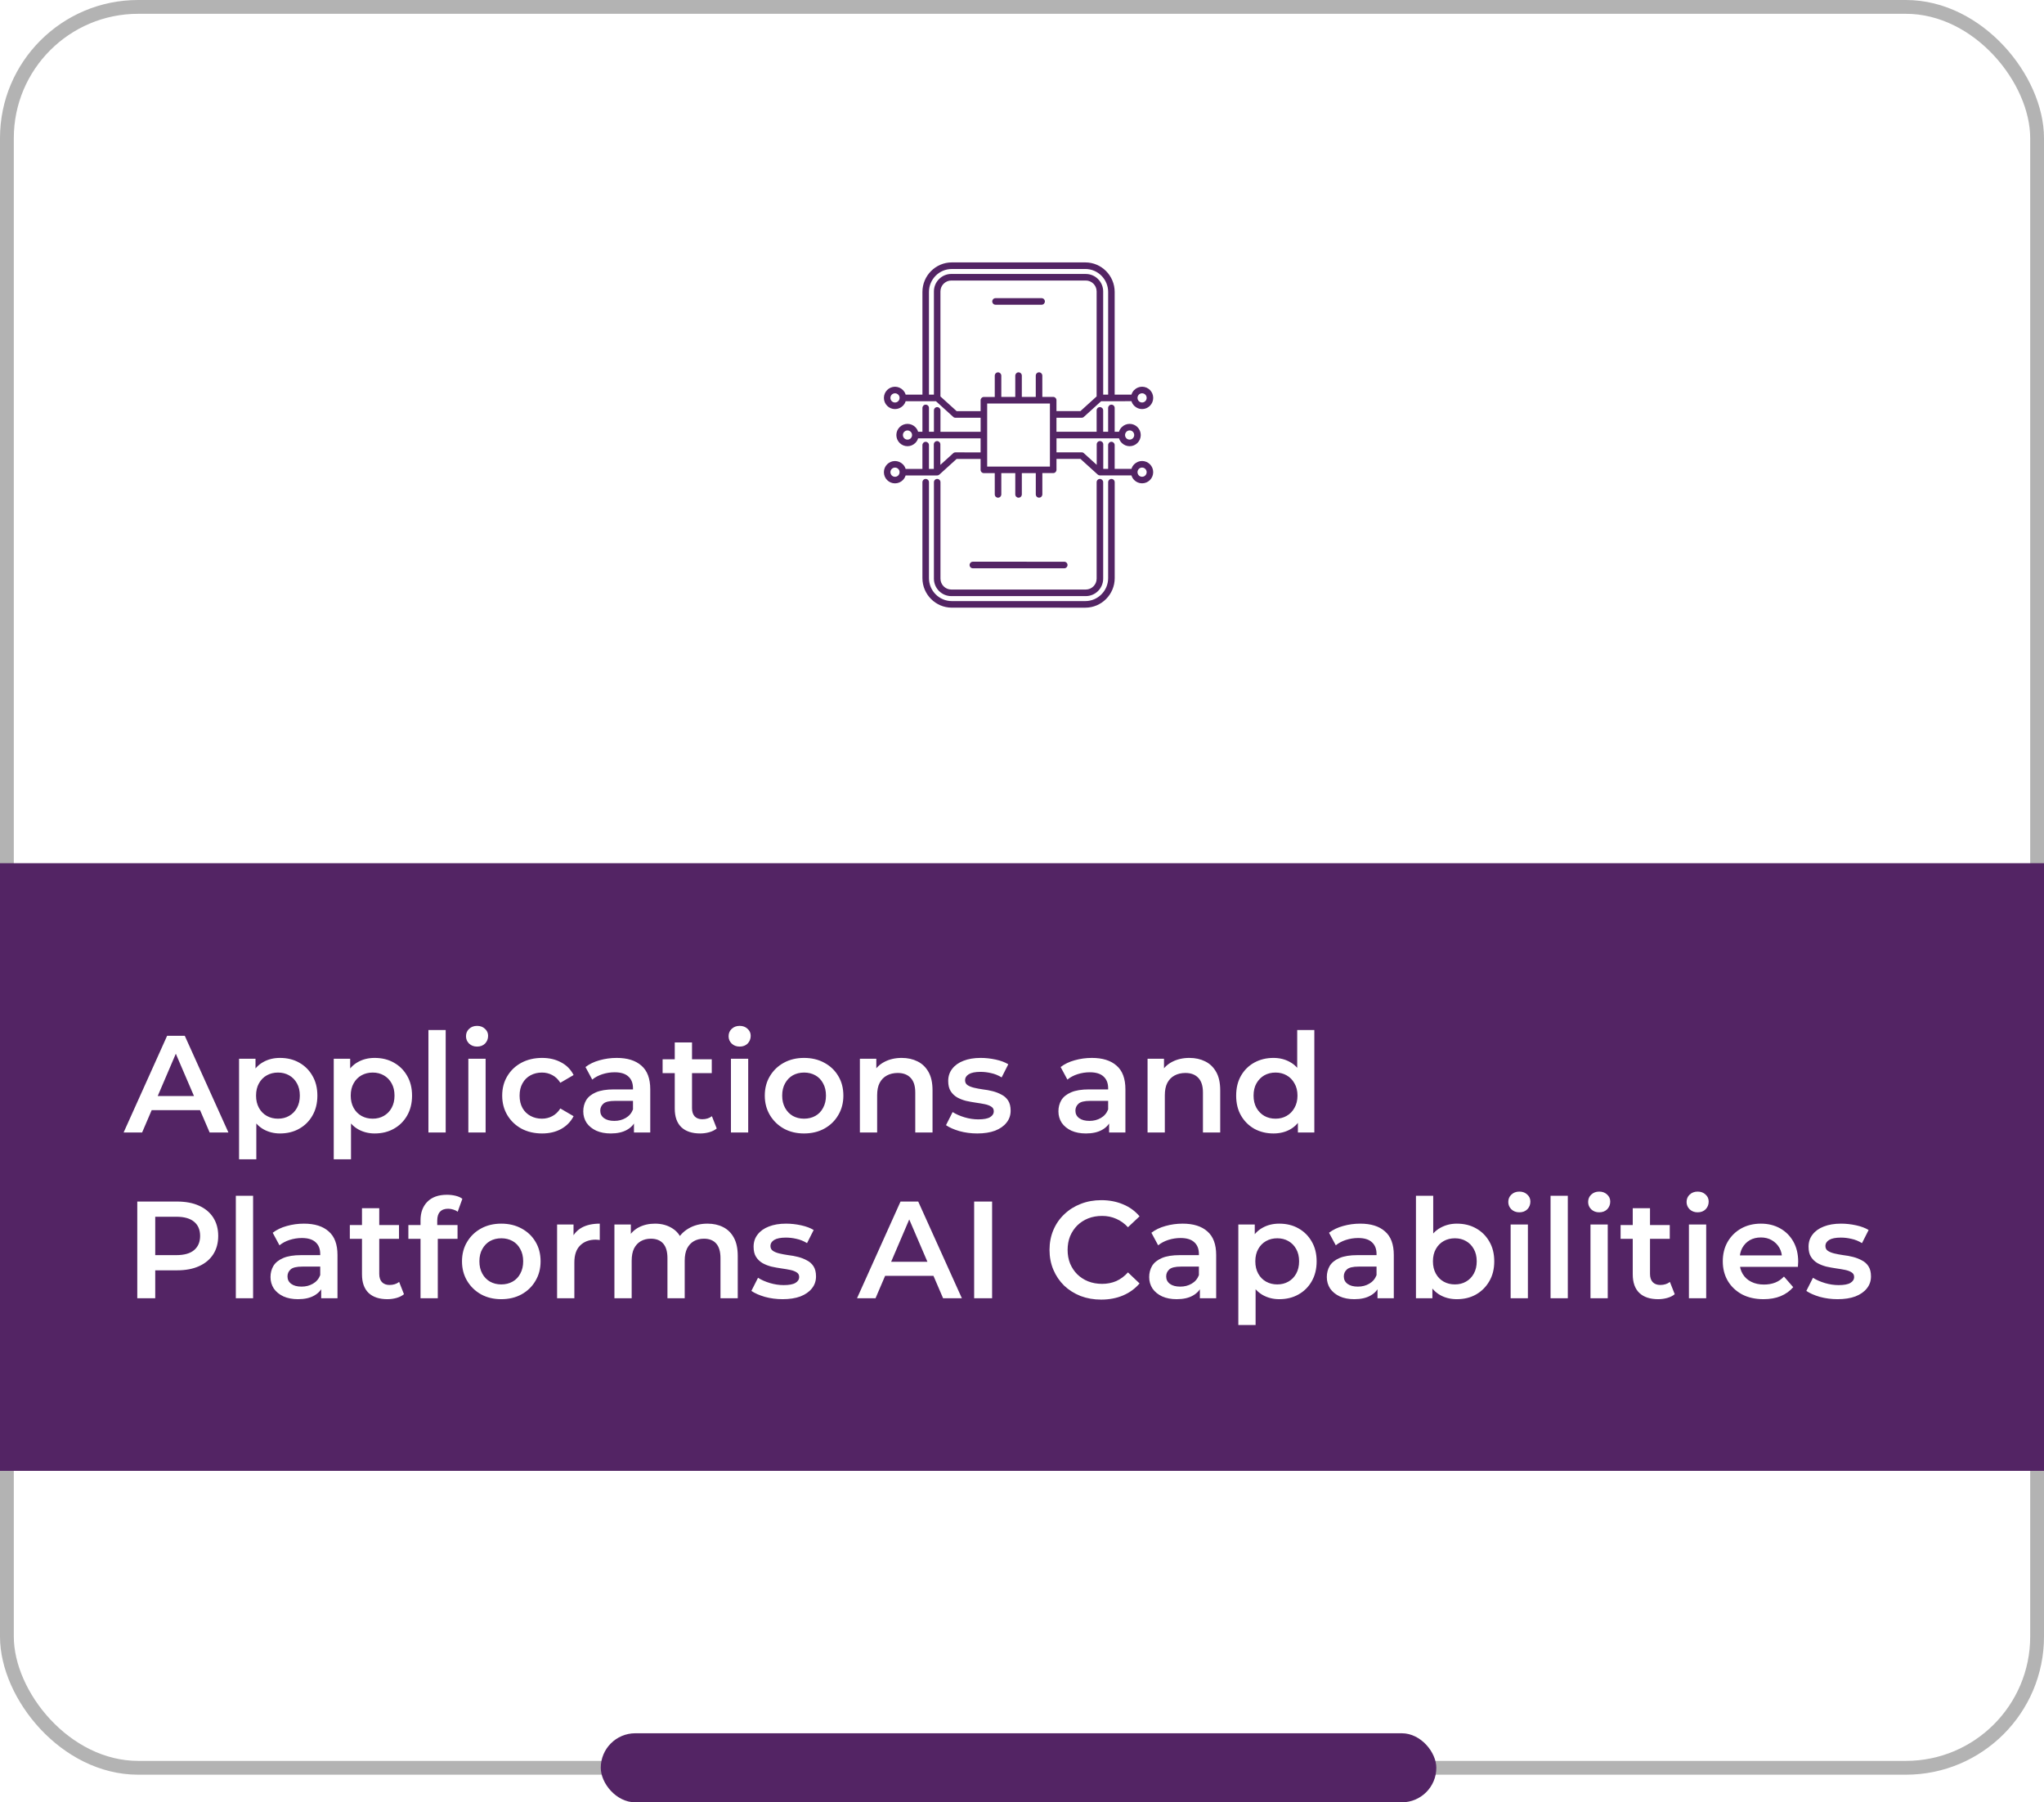
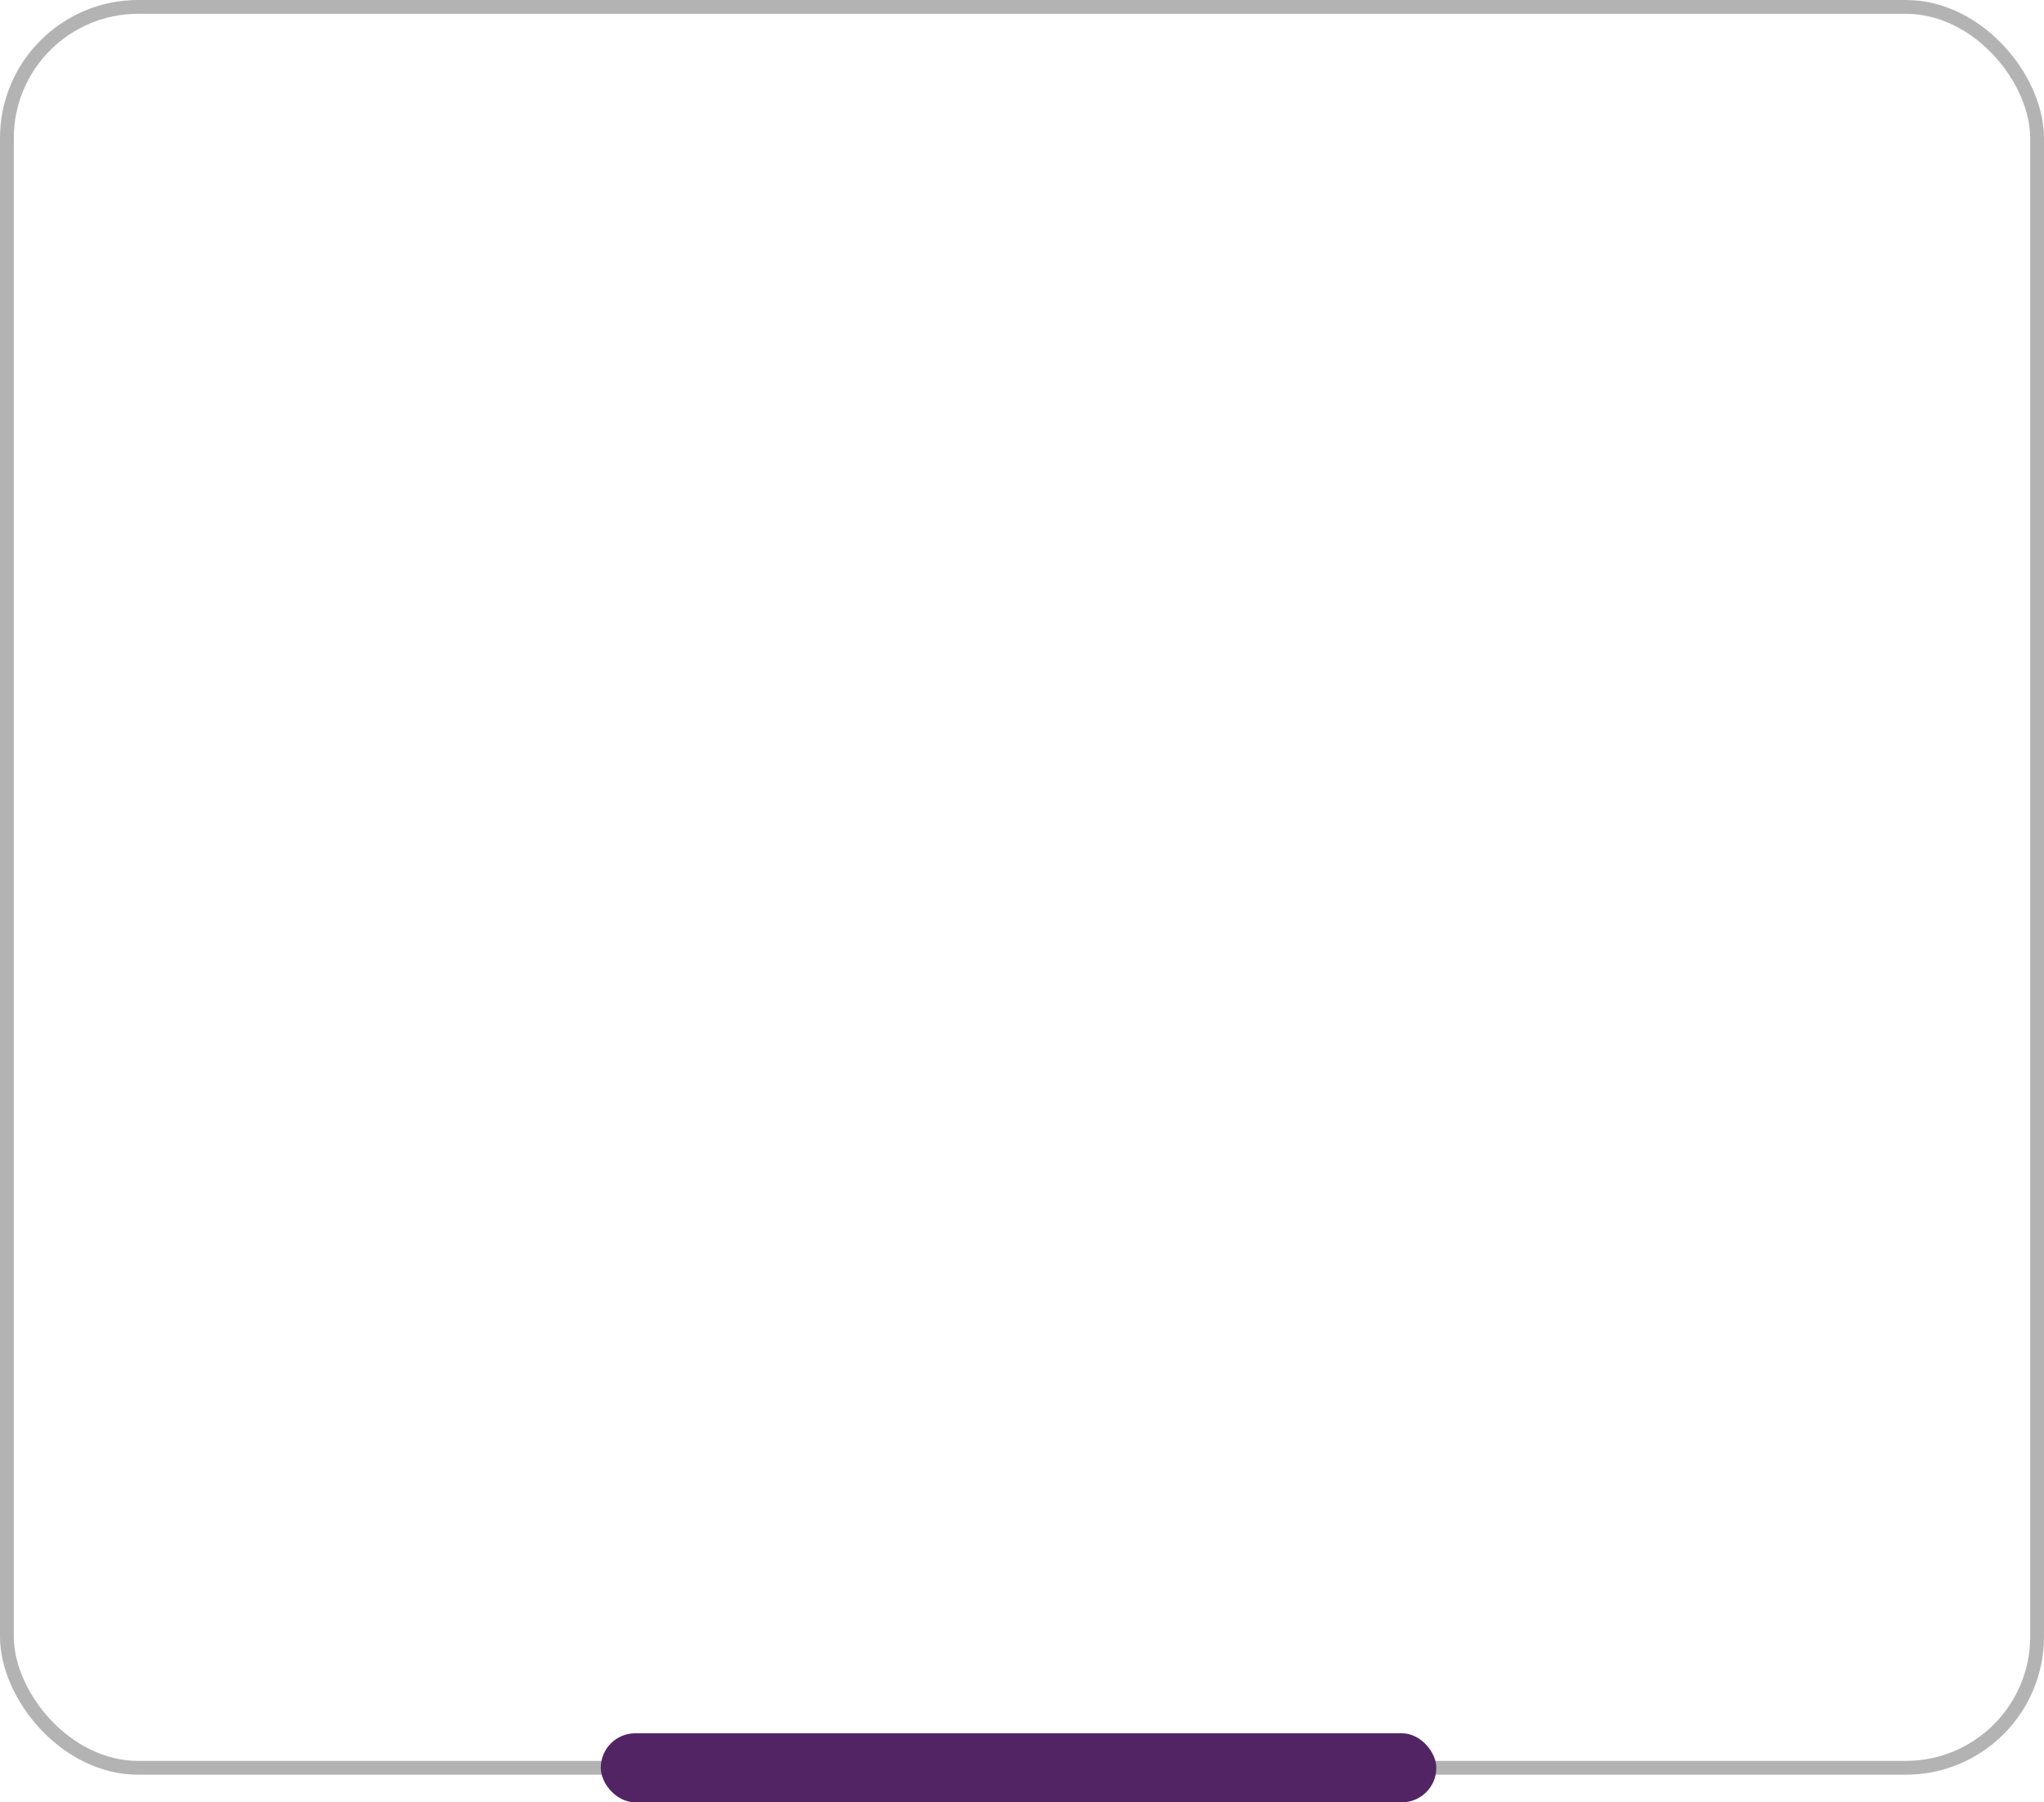
<svg xmlns="http://www.w3.org/2000/svg" width="296" height="261" viewBox="0 0 296 261" fill="none">
  <rect x="1" y="1" width="294" height="255" rx="19" stroke="#B3B3B3" stroke-width="2" />
-   <rect y="125" width="296" height="88" fill="#532464" />
-   <path d="M17.9 164L24.2 150H26.76L33.08 164H30.36L24.94 151.38H25.98L20.58 164H17.9ZM20.8 160.76L21.5 158.72H29.06L29.76 160.76H20.8ZM40.541 164.14C39.674 164.14 38.88 163.94 38.16 163.54C37.454 163.14 36.887 162.54 36.461 161.74C36.047 160.927 35.84 159.9 35.84 158.66C35.84 157.407 36.041 156.38 36.441 155.58C36.854 154.78 37.414 154.187 38.12 153.8C38.827 153.4 39.634 153.2 40.541 153.2C41.594 153.2 42.52 153.427 43.321 153.88C44.134 154.333 44.774 154.967 45.24 155.78C45.721 156.593 45.961 157.553 45.961 158.66C45.961 159.767 45.721 160.733 45.24 161.56C44.774 162.373 44.134 163.007 43.321 163.46C42.52 163.913 41.594 164.14 40.541 164.14ZM34.62 167.88V153.32H37.001V155.84L36.92 158.68L37.12 161.52V167.88H34.62ZM40.261 162C40.861 162 41.394 161.867 41.861 161.6C42.34 161.333 42.721 160.947 43.001 160.44C43.281 159.933 43.42 159.34 43.42 158.66C43.42 157.967 43.281 157.373 43.001 156.88C42.721 156.373 42.34 155.987 41.861 155.72C41.394 155.453 40.861 155.32 40.261 155.32C39.66 155.32 39.12 155.453 38.641 155.72C38.16 155.987 37.781 156.373 37.501 156.88C37.221 157.373 37.081 157.967 37.081 158.66C37.081 159.34 37.221 159.933 37.501 160.44C37.781 160.947 38.16 161.333 38.641 161.6C39.12 161.867 39.66 162 40.261 162ZM54.251 164.14C53.385 164.14 52.591 163.94 51.871 163.54C51.165 163.14 50.598 162.54 50.171 161.74C49.758 160.927 49.551 159.9 49.551 158.66C49.551 157.407 49.751 156.38 50.151 155.58C50.565 154.78 51.125 154.187 51.831 153.8C52.538 153.4 53.345 153.2 54.251 153.2C55.305 153.2 56.231 153.427 57.031 153.88C57.845 154.333 58.485 154.967 58.951 155.78C59.431 156.593 59.671 157.553 59.671 158.66C59.671 159.767 59.431 160.733 58.951 161.56C58.485 162.373 57.845 163.007 57.031 163.46C56.231 163.913 55.305 164.14 54.251 164.14ZM48.331 167.88V153.32H50.711V155.84L50.631 158.68L50.831 161.52V167.88H48.331ZM53.971 162C54.571 162 55.105 161.867 55.571 161.6C56.051 161.333 56.431 160.947 56.711 160.44C56.991 159.933 57.131 159.34 57.131 158.66C57.131 157.967 56.991 157.373 56.711 156.88C56.431 156.373 56.051 155.987 55.571 155.72C55.105 155.453 54.571 155.32 53.971 155.32C53.371 155.32 52.831 155.453 52.351 155.72C51.871 155.987 51.491 156.373 51.211 156.88C50.931 157.373 50.791 157.967 50.791 158.66C50.791 159.34 50.931 159.933 51.211 160.44C51.491 160.947 51.871 161.333 52.351 161.6C52.831 161.867 53.371 162 53.971 162ZM62.042 164V149.16H64.542V164H62.042ZM67.824 164V153.32H70.324V164H67.824ZM69.084 151.56C68.617 151.56 68.23 151.413 67.924 151.12C67.63 150.827 67.484 150.473 67.484 150.06C67.484 149.633 67.63 149.28 67.924 149C68.23 148.707 68.617 148.56 69.084 148.56C69.55 148.56 69.93 148.7 70.224 148.98C70.53 149.247 70.684 149.587 70.684 150C70.684 150.44 70.537 150.813 70.244 151.12C69.95 151.413 69.564 151.56 69.084 151.56ZM78.505 164.14C77.385 164.14 76.385 163.907 75.505 163.44C74.638 162.96 73.958 162.307 73.465 161.48C72.972 160.653 72.725 159.713 72.725 158.66C72.725 157.593 72.972 156.653 73.465 155.84C73.958 155.013 74.638 154.367 75.505 153.9C76.385 153.433 77.385 153.2 78.505 153.2C79.545 153.2 80.458 153.413 81.245 153.84C82.045 154.253 82.651 154.867 83.065 155.68L81.145 156.8C80.825 156.293 80.431 155.92 79.965 155.68C79.511 155.44 79.018 155.32 78.485 155.32C77.871 155.32 77.318 155.453 76.825 155.72C76.332 155.987 75.945 156.373 75.665 156.88C75.385 157.373 75.245 157.967 75.245 158.66C75.245 159.353 75.385 159.953 75.665 160.46C75.945 160.953 76.332 161.333 76.825 161.6C77.318 161.867 77.871 162 78.485 162C79.018 162 79.511 161.88 79.965 161.64C80.431 161.4 80.825 161.027 81.145 160.52L83.065 161.64C82.651 162.44 82.045 163.06 81.245 163.5C80.458 163.927 79.545 164.14 78.505 164.14ZM91.806 164V161.84L91.666 161.38V157.6C91.666 156.867 91.446 156.3 91.006 155.9C90.566 155.487 89.899 155.28 89.006 155.28C88.406 155.28 87.813 155.373 87.226 155.56C86.653 155.747 86.166 156.007 85.766 156.34L84.786 154.52C85.359 154.08 86.039 153.753 86.826 153.54C87.626 153.313 88.453 153.2 89.306 153.2C90.853 153.2 92.046 153.573 92.886 154.32C93.739 155.053 94.166 156.193 94.166 157.74V164H91.806ZM88.446 164.14C87.646 164.14 86.946 164.007 86.346 163.74C85.746 163.46 85.279 163.08 84.946 162.6C84.626 162.107 84.466 161.553 84.466 160.94C84.466 160.34 84.606 159.8 84.886 159.32C85.179 158.84 85.653 158.46 86.306 158.18C86.959 157.9 87.826 157.76 88.906 157.76H92.006V159.42H89.086C88.233 159.42 87.659 159.56 87.366 159.84C87.073 160.107 86.926 160.44 86.926 160.84C86.926 161.293 87.106 161.653 87.466 161.92C87.826 162.187 88.326 162.32 88.966 162.32C89.579 162.32 90.126 162.18 90.606 161.9C91.099 161.62 91.453 161.207 91.666 160.66L92.086 162.16C91.846 162.787 91.413 163.273 90.786 163.62C90.173 163.967 89.393 164.14 88.446 164.14ZM101.394 164.14C100.221 164.14 99.314 163.84 98.674 163.24C98.034 162.627 97.714 161.727 97.714 160.54V150.96H100.214V160.48C100.214 160.987 100.341 161.38 100.594 161.66C100.861 161.94 101.228 162.08 101.694 162.08C102.254 162.08 102.721 161.933 103.094 161.64L103.794 163.42C103.501 163.66 103.141 163.84 102.714 163.96C102.288 164.08 101.848 164.14 101.394 164.14ZM95.954 155.4V153.4H103.074V155.4H95.954ZM105.851 164V153.32H108.351V164H105.851ZM107.111 151.56C106.644 151.56 106.258 151.413 105.951 151.12C105.658 150.827 105.511 150.473 105.511 150.06C105.511 149.633 105.658 149.28 105.951 149C106.258 148.707 106.644 148.56 107.111 148.56C107.578 148.56 107.958 148.7 108.251 148.98C108.558 149.247 108.711 149.587 108.711 150C108.711 150.44 108.564 150.813 108.271 151.12C107.978 151.413 107.591 151.56 107.111 151.56ZM116.432 164.14C115.339 164.14 114.366 163.907 113.512 163.44C112.659 162.96 111.986 162.307 111.492 161.48C110.999 160.653 110.752 159.713 110.752 158.66C110.752 157.593 110.999 156.653 111.492 155.84C111.986 155.013 112.659 154.367 113.512 153.9C114.366 153.433 115.339 153.2 116.432 153.2C117.539 153.2 118.519 153.433 119.372 153.9C120.239 154.367 120.912 155.007 121.392 155.82C121.886 156.633 122.132 157.58 122.132 158.66C122.132 159.713 121.886 160.653 121.392 161.48C120.912 162.307 120.239 162.96 119.372 163.44C118.519 163.907 117.539 164.14 116.432 164.14ZM116.432 162C117.046 162 117.592 161.867 118.072 161.6C118.552 161.333 118.926 160.947 119.192 160.44C119.472 159.933 119.612 159.34 119.612 158.66C119.612 157.967 119.472 157.373 119.192 156.88C118.926 156.373 118.552 155.987 118.072 155.72C117.592 155.453 117.052 155.32 116.452 155.32C115.839 155.32 115.292 155.453 114.812 155.72C114.346 155.987 113.972 156.373 113.692 156.88C113.412 157.373 113.272 157.967 113.272 158.66C113.272 159.34 113.412 159.933 113.692 160.44C113.972 160.947 114.346 161.333 114.812 161.6C115.292 161.867 115.832 162 116.432 162ZM130.583 153.2C131.436 153.2 132.196 153.367 132.863 153.7C133.543 154.033 134.076 154.547 134.463 155.24C134.849 155.92 135.043 156.8 135.043 157.88V164H132.543V158.2C132.543 157.253 132.316 156.547 131.863 156.08C131.423 155.613 130.803 155.38 130.003 155.38C129.416 155.38 128.896 155.5 128.443 155.74C127.989 155.98 127.636 156.34 127.383 156.82C127.143 157.287 127.023 157.88 127.023 158.6V164H124.523V153.32H126.903V156.2L126.483 155.32C126.856 154.64 127.396 154.12 128.103 153.76C128.823 153.387 129.649 153.2 130.583 153.2ZM141.514 164.14C140.621 164.14 139.761 164.027 138.934 163.8C138.121 163.56 137.474 163.273 136.994 162.94L137.954 161.04C138.434 161.347 139.008 161.6 139.674 161.8C140.341 162 141.008 162.1 141.674 162.1C142.461 162.1 143.028 161.993 143.374 161.78C143.734 161.567 143.914 161.28 143.914 160.92C143.914 160.627 143.794 160.407 143.554 160.26C143.314 160.1 143.001 159.98 142.614 159.9C142.228 159.82 141.794 159.747 141.314 159.68C140.848 159.613 140.374 159.527 139.894 159.42C139.428 159.3 139.001 159.133 138.614 158.92C138.228 158.693 137.914 158.393 137.674 158.02C137.434 157.647 137.314 157.153 137.314 156.54C137.314 155.86 137.508 155.273 137.894 154.78C138.281 154.273 138.821 153.887 139.514 153.62C140.221 153.34 141.054 153.2 142.014 153.2C142.734 153.2 143.461 153.28 144.194 153.44C144.928 153.6 145.534 153.827 146.014 154.12L145.054 156.02C144.548 155.713 144.034 155.507 143.514 155.4C143.008 155.28 142.501 155.22 141.994 155.22C141.234 155.22 140.668 155.333 140.294 155.56C139.934 155.787 139.754 156.073 139.754 156.42C139.754 156.74 139.874 156.98 140.114 157.14C140.354 157.3 140.668 157.427 141.054 157.52C141.441 157.613 141.868 157.693 142.334 157.76C142.814 157.813 143.288 157.9 143.754 158.02C144.221 158.14 144.648 158.307 145.034 158.52C145.434 158.72 145.754 159.007 145.994 159.38C146.234 159.753 146.354 160.24 146.354 160.84C146.354 161.507 146.154 162.087 145.754 162.58C145.368 163.073 144.814 163.46 144.094 163.74C143.374 164.007 142.514 164.14 141.514 164.14ZM160.615 164V161.84L160.475 161.38V157.6C160.475 156.867 160.255 156.3 159.815 155.9C159.375 155.487 158.708 155.28 157.815 155.28C157.215 155.28 156.621 155.373 156.035 155.56C155.461 155.747 154.975 156.007 154.575 156.34L153.595 154.52C154.168 154.08 154.848 153.753 155.635 153.54C156.435 153.313 157.261 153.2 158.115 153.2C159.661 153.2 160.855 153.573 161.695 154.32C162.548 155.053 162.975 156.193 162.975 157.74V164H160.615ZM157.255 164.14C156.455 164.14 155.755 164.007 155.155 163.74C154.555 163.46 154.088 163.08 153.755 162.6C153.435 162.107 153.275 161.553 153.275 160.94C153.275 160.34 153.415 159.8 153.695 159.32C153.988 158.84 154.461 158.46 155.115 158.18C155.768 157.9 156.635 157.76 157.715 157.76H160.815V159.42H157.895C157.041 159.42 156.468 159.56 156.175 159.84C155.881 160.107 155.735 160.44 155.735 160.84C155.735 161.293 155.915 161.653 156.275 161.92C156.635 162.187 157.135 162.32 157.775 162.32C158.388 162.32 158.935 162.18 159.415 161.9C159.908 161.62 160.261 161.207 160.475 160.66L160.895 162.16C160.655 162.787 160.221 163.273 159.595 163.62C158.981 163.967 158.201 164.14 157.255 164.14ZM172.243 153.2C173.096 153.2 173.856 153.367 174.523 153.7C175.203 154.033 175.736 154.547 176.123 155.24C176.51 155.92 176.703 156.8 176.703 157.88V164H174.203V158.2C174.203 157.253 173.976 156.547 173.523 156.08C173.083 155.613 172.463 155.38 171.663 155.38C171.076 155.38 170.556 155.5 170.103 155.74C169.65 155.98 169.296 156.34 169.043 156.82C168.803 157.287 168.683 157.88 168.683 158.6V164H166.183V153.32H168.563V156.2L168.143 155.32C168.516 154.64 169.056 154.12 169.763 153.76C170.483 153.387 171.31 153.2 172.243 153.2ZM184.414 164.14C183.387 164.14 182.461 163.913 181.634 163.46C180.821 162.993 180.181 162.353 179.714 161.54C179.247 160.727 179.014 159.767 179.014 158.66C179.014 157.553 179.247 156.593 179.714 155.78C180.181 154.967 180.821 154.333 181.634 153.88C182.461 153.427 183.387 153.2 184.414 153.2C185.307 153.2 186.107 153.4 186.814 153.8C187.521 154.187 188.081 154.78 188.494 155.58C188.907 156.38 189.114 157.407 189.114 158.66C189.114 159.9 188.914 160.927 188.514 161.74C188.114 162.54 187.561 163.14 186.854 163.54C186.147 163.94 185.334 164.14 184.414 164.14ZM184.714 162C185.314 162 185.847 161.867 186.314 161.6C186.794 161.333 187.174 160.947 187.454 160.44C187.747 159.933 187.894 159.34 187.894 158.66C187.894 157.967 187.747 157.373 187.454 156.88C187.174 156.373 186.794 155.987 186.314 155.72C185.847 155.453 185.314 155.32 184.714 155.32C184.114 155.32 183.574 155.453 183.094 155.72C182.627 155.987 182.247 156.373 181.954 156.88C181.674 157.373 181.534 157.967 181.534 158.66C181.534 159.34 181.674 159.933 181.954 160.44C182.247 160.947 182.627 161.333 183.094 161.6C183.574 161.867 184.114 162 184.714 162ZM187.954 164V161.48L188.054 158.64L187.854 155.8V149.16H190.334V164H187.954ZM19.88 188V174H25.64C26.88 174 27.94 174.2 28.82 174.6C29.713 175 30.4 175.573 30.88 176.32C31.36 177.067 31.6 177.953 31.6 178.98C31.6 180.007 31.36 180.893 30.88 181.64C30.4 182.387 29.713 182.96 28.82 183.36C27.94 183.76 26.88 183.96 25.64 183.96H21.32L22.48 182.74V188H19.88ZM22.48 183.02L21.32 181.76H25.52C26.667 181.76 27.527 181.52 28.1 181.04C28.687 180.547 28.98 179.86 28.98 178.98C28.98 178.087 28.687 177.4 28.1 176.92C27.527 176.44 26.667 176.2 25.52 176.2H21.32L22.48 174.92V183.02ZM34.152 188V173.16H36.652V188H34.152ZM46.513 188V185.84L46.373 185.38V181.6C46.373 180.867 46.153 180.3 45.713 179.9C45.273 179.487 44.606 179.28 43.713 179.28C43.113 179.28 42.52 179.373 41.933 179.56C41.36 179.747 40.873 180.007 40.473 180.34L39.493 178.52C40.066 178.08 40.746 177.753 41.533 177.54C42.333 177.313 43.16 177.2 44.013 177.2C45.56 177.2 46.753 177.573 47.593 178.32C48.446 179.053 48.873 180.193 48.873 181.74V188H46.513ZM43.153 188.14C42.353 188.14 41.653 188.007 41.053 187.74C40.453 187.46 39.986 187.08 39.653 186.6C39.333 186.107 39.173 185.553 39.173 184.94C39.173 184.34 39.313 183.8 39.593 183.32C39.886 182.84 40.36 182.46 41.013 182.18C41.666 181.9 42.533 181.76 43.613 181.76H46.713V183.42H43.793C42.94 183.42 42.366 183.56 42.073 183.84C41.78 184.107 41.633 184.44 41.633 184.84C41.633 185.293 41.813 185.653 42.173 185.92C42.533 186.187 43.033 186.32 43.673 186.32C44.286 186.32 44.833 186.18 45.313 185.9C45.806 185.62 46.16 185.207 46.373 184.66L46.793 186.16C46.553 186.787 46.12 187.273 45.493 187.62C44.88 187.967 44.1 188.14 43.153 188.14ZM56.101 188.14C54.928 188.14 54.021 187.84 53.381 187.24C52.741 186.627 52.421 185.727 52.421 184.54V174.96H54.921V184.48C54.921 184.987 55.048 185.38 55.301 185.66C55.568 185.94 55.935 186.08 56.401 186.08C56.961 186.08 57.428 185.933 57.801 185.64L58.501 187.42C58.208 187.66 57.848 187.84 57.421 187.96C56.995 188.08 56.555 188.14 56.101 188.14ZM50.661 179.4V177.4H57.781V179.4H50.661ZM60.898 188V176.72C60.898 175.6 61.225 174.707 61.878 174.04C62.545 173.36 63.491 173.02 64.718 173.02C65.158 173.02 65.571 173.067 65.958 173.16C66.358 173.253 66.691 173.4 66.958 173.6L66.278 175.48C66.091 175.333 65.878 175.227 65.638 175.16C65.398 175.08 65.151 175.04 64.898 175.04C64.378 175.04 63.985 175.187 63.718 175.48C63.451 175.76 63.318 176.187 63.318 176.76V177.96L63.398 179.08V188H60.898ZM59.138 179.4V177.4H66.258V179.4H59.138ZM72.585 188.14C71.491 188.14 70.518 187.907 69.665 187.44C68.811 186.96 68.138 186.307 67.644 185.48C67.151 184.653 66.904 183.713 66.904 182.66C66.904 181.593 67.151 180.653 67.644 179.84C68.138 179.013 68.811 178.367 69.665 177.9C70.518 177.433 71.491 177.2 72.585 177.2C73.691 177.2 74.671 177.433 75.525 177.9C76.391 178.367 77.064 179.007 77.544 179.82C78.038 180.633 78.284 181.58 78.284 182.66C78.284 183.713 78.038 184.653 77.544 185.48C77.064 186.307 76.391 186.96 75.525 187.44C74.671 187.907 73.691 188.14 72.585 188.14ZM72.585 186C73.198 186 73.745 185.867 74.225 185.6C74.704 185.333 75.078 184.947 75.344 184.44C75.624 183.933 75.764 183.34 75.764 182.66C75.764 181.967 75.624 181.373 75.344 180.88C75.078 180.373 74.704 179.987 74.225 179.72C73.745 179.453 73.204 179.32 72.605 179.32C71.991 179.32 71.445 179.453 70.965 179.72C70.498 179.987 70.124 180.373 69.844 180.88C69.564 181.373 69.424 181.967 69.424 182.66C69.424 183.34 69.564 183.933 69.844 184.44C70.124 184.947 70.498 185.333 70.965 185.6C71.445 185.867 71.984 186 72.585 186ZM80.675 188V177.32H83.055V180.26L82.775 179.4C83.095 178.68 83.595 178.133 84.275 177.76C84.969 177.387 85.829 177.2 86.855 177.2V179.58C86.749 179.553 86.648 179.54 86.555 179.54C86.462 179.527 86.368 179.52 86.275 179.52C85.329 179.52 84.575 179.8 84.015 180.36C83.455 180.907 83.175 181.727 83.175 182.82V188H80.675ZM102.456 177.2C103.309 177.2 104.063 177.367 104.716 177.7C105.383 178.033 105.903 178.547 106.276 179.24C106.649 179.92 106.836 180.8 106.836 181.88V188H104.336V182.2C104.336 181.253 104.129 180.547 103.716 180.08C103.303 179.613 102.709 179.38 101.936 179.38C101.389 179.38 100.903 179.5 100.476 179.74C100.063 179.98 99.736 180.333 99.496 180.8C99.269 181.267 99.156 181.86 99.156 182.58V188H96.656V182.2C96.656 181.253 96.449 180.547 96.036 180.08C95.623 179.613 95.029 179.38 94.256 179.38C93.709 179.38 93.223 179.5 92.796 179.74C92.383 179.98 92.056 180.333 91.816 180.8C91.589 181.267 91.476 181.86 91.476 182.58V188H88.976V177.32H91.356V180.16L90.936 179.32C91.296 178.627 91.816 178.1 92.496 177.74C93.189 177.38 93.976 177.2 94.856 177.2C95.856 177.2 96.723 177.447 97.456 177.94C98.203 178.433 98.696 179.18 98.936 180.18L97.956 179.84C98.303 179.04 98.876 178.4 99.676 177.92C100.476 177.44 101.403 177.2 102.456 177.2ZM113.331 188.14C112.437 188.14 111.577 188.027 110.751 187.8C109.937 187.56 109.291 187.273 108.811 186.94L109.771 185.04C110.251 185.347 110.824 185.6 111.491 185.8C112.157 186 112.824 186.1 113.491 186.1C114.277 186.1 114.844 185.993 115.191 185.78C115.551 185.567 115.731 185.28 115.731 184.92C115.731 184.627 115.611 184.407 115.371 184.26C115.131 184.1 114.817 183.98 114.431 183.9C114.044 183.82 113.611 183.747 113.131 183.68C112.664 183.613 112.191 183.527 111.711 183.42C111.244 183.3 110.817 183.133 110.431 182.92C110.044 182.693 109.731 182.393 109.491 182.02C109.251 181.647 109.131 181.153 109.131 180.54C109.131 179.86 109.324 179.273 109.711 178.78C110.097 178.273 110.637 177.887 111.331 177.62C112.037 177.34 112.871 177.2 113.831 177.2C114.551 177.2 115.277 177.28 116.011 177.44C116.744 177.6 117.351 177.827 117.831 178.12L116.871 180.02C116.364 179.713 115.851 179.507 115.331 179.4C114.824 179.28 114.317 179.22 113.811 179.22C113.051 179.22 112.484 179.333 112.111 179.56C111.751 179.787 111.571 180.073 111.571 180.42C111.571 180.74 111.691 180.98 111.931 181.14C112.171 181.3 112.484 181.427 112.871 181.52C113.257 181.613 113.684 181.693 114.151 181.76C114.631 181.813 115.104 181.9 115.571 182.02C116.037 182.14 116.464 182.307 116.851 182.52C117.251 182.72 117.571 183.007 117.811 183.38C118.051 183.753 118.171 184.24 118.171 184.84C118.171 185.507 117.971 186.087 117.571 186.58C117.184 187.073 116.631 187.46 115.911 187.74C115.191 188.007 114.331 188.14 113.331 188.14ZM124.111 188L130.411 174H132.971L139.291 188H136.571L131.151 175.38H132.191L126.791 188H124.111ZM127.011 184.76L127.711 182.72H135.271L135.971 184.76H127.011ZM141.071 188V174H143.671V188H141.071ZM159.465 188.2C158.399 188.2 157.405 188.027 156.485 187.68C155.579 187.32 154.785 186.82 154.105 186.18C153.439 185.527 152.919 184.76 152.545 183.88C152.172 183 151.985 182.04 151.985 181C151.985 179.96 152.172 179 152.545 178.12C152.919 177.24 153.445 176.48 154.125 175.84C154.805 175.187 155.599 174.687 156.505 174.34C157.412 173.98 158.405 173.8 159.485 173.8C160.632 173.8 161.679 174 162.625 174.4C163.572 174.787 164.372 175.367 165.025 176.14L163.345 177.72C162.839 177.173 162.272 176.767 161.645 176.5C161.019 176.22 160.339 176.08 159.605 176.08C158.872 176.08 158.199 176.2 157.585 176.44C156.985 176.68 156.459 177.02 156.005 177.46C155.565 177.9 155.219 178.42 154.965 179.02C154.725 179.62 154.605 180.28 154.605 181C154.605 181.72 154.725 182.38 154.965 182.98C155.219 183.58 155.565 184.1 156.005 184.54C156.459 184.98 156.985 185.32 157.585 185.56C158.199 185.8 158.872 185.92 159.605 185.92C160.339 185.92 161.019 185.787 161.645 185.52C162.272 185.24 162.839 184.82 163.345 184.26L165.025 185.86C164.372 186.62 163.572 187.2 162.625 187.6C161.679 188 160.625 188.2 159.465 188.2ZM173.759 188V185.84L173.619 185.38V181.6C173.619 180.867 173.399 180.3 172.959 179.9C172.519 179.487 171.852 179.28 170.959 179.28C170.359 179.28 169.766 179.373 169.179 179.56C168.606 179.747 168.119 180.007 167.719 180.34L166.739 178.52C167.312 178.08 167.992 177.753 168.779 177.54C169.579 177.313 170.406 177.2 171.259 177.2C172.806 177.2 173.999 177.573 174.839 178.32C175.692 179.053 176.119 180.193 176.119 181.74V188H173.759ZM170.399 188.14C169.599 188.14 168.899 188.007 168.299 187.74C167.699 187.46 167.232 187.08 166.899 186.6C166.579 186.107 166.419 185.553 166.419 184.94C166.419 184.34 166.559 183.8 166.839 183.32C167.132 182.84 167.606 182.46 168.259 182.18C168.912 181.9 169.779 181.76 170.859 181.76H173.959V183.42H171.039C170.186 183.42 169.612 183.56 169.319 183.84C169.026 184.107 168.879 184.44 168.879 184.84C168.879 185.293 169.059 185.653 169.419 185.92C169.779 186.187 170.279 186.32 170.919 186.32C171.532 186.32 172.079 186.18 172.559 185.9C173.052 185.62 173.406 185.207 173.619 184.66L174.039 186.16C173.799 186.787 173.366 187.273 172.739 187.62C172.126 187.967 171.346 188.14 170.399 188.14ZM185.248 188.14C184.381 188.14 183.588 187.94 182.868 187.54C182.161 187.14 181.594 186.54 181.168 185.74C180.754 184.927 180.548 183.9 180.548 182.66C180.548 181.407 180.748 180.38 181.148 179.58C181.561 178.78 182.121 178.187 182.827 177.8C183.534 177.4 184.341 177.2 185.248 177.2C186.301 177.2 187.228 177.427 188.028 177.88C188.841 178.333 189.481 178.967 189.948 179.78C190.428 180.593 190.668 181.553 190.668 182.66C190.668 183.767 190.428 184.733 189.948 185.56C189.481 186.373 188.841 187.007 188.028 187.46C187.228 187.913 186.301 188.14 185.248 188.14ZM179.328 191.88V177.32H181.708V179.84L181.628 182.68L181.828 185.52V191.88H179.328ZM184.968 186C185.568 186 186.101 185.867 186.568 185.6C187.048 185.333 187.428 184.947 187.708 184.44C187.988 183.933 188.128 183.34 188.128 182.66C188.128 181.967 187.988 181.373 187.708 180.88C187.428 180.373 187.048 179.987 186.568 179.72C186.101 179.453 185.568 179.32 184.968 179.32C184.368 179.32 183.828 179.453 183.348 179.72C182.868 179.987 182.488 180.373 182.208 180.88C181.928 181.373 181.788 181.967 181.788 182.66C181.788 183.34 181.928 183.933 182.208 184.44C182.488 184.947 182.868 185.333 183.348 185.6C183.828 185.867 184.368 186 184.968 186ZM199.482 188V185.84L199.342 185.38V181.6C199.342 180.867 199.122 180.3 198.682 179.9C198.242 179.487 197.575 179.28 196.682 179.28C196.082 179.28 195.488 179.373 194.902 179.56C194.328 179.747 193.842 180.007 193.442 180.34L192.462 178.52C193.035 178.08 193.715 177.753 194.502 177.54C195.302 177.313 196.128 177.2 196.982 177.2C198.528 177.2 199.722 177.573 200.562 178.32C201.415 179.053 201.842 180.193 201.842 181.74V188H199.482ZM196.122 188.14C195.322 188.14 194.622 188.007 194.022 187.74C193.422 187.46 192.955 187.08 192.622 186.6C192.302 186.107 192.142 185.553 192.142 184.94C192.142 184.34 192.282 183.8 192.562 183.32C192.855 182.84 193.328 182.46 193.982 182.18C194.635 181.9 195.502 181.76 196.582 181.76H199.682V183.42H196.762C195.908 183.42 195.335 183.56 195.042 183.84C194.748 184.107 194.602 184.44 194.602 184.84C194.602 185.293 194.782 185.653 195.142 185.92C195.502 186.187 196.002 186.32 196.642 186.32C197.255 186.32 197.802 186.18 198.282 185.9C198.775 185.62 199.128 185.207 199.342 184.66L199.762 186.16C199.522 186.787 199.088 187.273 198.462 187.62C197.848 187.967 197.068 188.14 196.122 188.14ZM210.97 188.14C210.063 188.14 209.257 187.94 208.55 187.54C207.843 187.14 207.283 186.54 206.87 185.74C206.47 184.927 206.27 183.9 206.27 182.66C206.27 181.407 206.477 180.38 206.89 179.58C207.317 178.78 207.883 178.187 208.59 177.8C209.31 177.4 210.103 177.2 210.97 177.2C212.023 177.2 212.95 177.427 213.75 177.88C214.563 178.333 215.203 178.967 215.67 179.78C216.15 180.593 216.39 181.553 216.39 182.66C216.39 183.767 216.15 184.727 215.67 185.54C215.203 186.353 214.563 186.993 213.75 187.46C212.95 187.913 212.023 188.14 210.97 188.14ZM205.05 188V173.16H207.55V179.8L207.35 182.64L207.43 185.48V188H205.05ZM210.69 186C211.29 186 211.823 185.867 212.29 185.6C212.77 185.333 213.15 184.947 213.43 184.44C213.71 183.933 213.85 183.34 213.85 182.66C213.85 181.967 213.71 181.373 213.43 180.88C213.15 180.373 212.77 179.987 212.29 179.72C211.823 179.453 211.29 179.32 210.69 179.32C210.09 179.32 209.55 179.453 209.07 179.72C208.59 179.987 208.21 180.373 207.93 180.88C207.65 181.373 207.51 181.967 207.51 182.66C207.51 183.34 207.65 183.933 207.93 184.44C208.21 184.947 208.59 185.333 209.07 185.6C209.55 185.867 210.09 186 210.69 186ZM218.761 188V177.32H221.261V188H218.761ZM220.021 175.56C219.554 175.56 219.168 175.413 218.861 175.12C218.568 174.827 218.421 174.473 218.421 174.06C218.421 173.633 218.568 173.28 218.861 173C219.168 172.707 219.554 172.56 220.021 172.56C220.488 172.56 220.868 172.7 221.161 172.98C221.468 173.247 221.621 173.587 221.621 174C221.621 174.44 221.474 174.813 221.181 175.12C220.888 175.413 220.501 175.56 220.021 175.56ZM224.542 188V173.16H227.042V188H224.542ZM230.324 188V177.32H232.824V188H230.324ZM231.584 175.56C231.117 175.56 230.73 175.413 230.424 175.12C230.13 174.827 229.984 174.473 229.984 174.06C229.984 173.633 230.13 173.28 230.424 173C230.73 172.707 231.117 172.56 231.584 172.56C232.05 172.56 232.43 172.7 232.724 172.98C233.03 173.247 233.184 173.587 233.184 174C233.184 174.44 233.037 174.813 232.744 175.12C232.45 175.413 232.064 175.56 231.584 175.56ZM240.125 188.14C238.952 188.14 238.045 187.84 237.405 187.24C236.765 186.627 236.445 185.727 236.445 184.54V174.96H238.945V184.48C238.945 184.987 239.072 185.38 239.325 185.66C239.592 185.94 239.958 186.08 240.425 186.08C240.985 186.08 241.452 185.933 241.825 185.64L242.525 187.42C242.232 187.66 241.872 187.84 241.445 187.96C241.018 188.08 240.578 188.14 240.125 188.14ZM234.685 179.4V177.4H241.805V179.4H234.685ZM244.581 188V177.32H247.081V188H244.581ZM245.841 175.56C245.375 175.56 244.988 175.413 244.681 175.12C244.388 174.827 244.241 174.473 244.241 174.06C244.241 173.633 244.388 173.28 244.681 173C244.988 172.707 245.375 172.56 245.841 172.56C246.308 172.56 246.688 172.7 246.981 172.98C247.288 173.247 247.441 173.587 247.441 174C247.441 174.44 247.295 174.813 247.001 175.12C246.708 175.413 246.321 175.56 245.841 175.56ZM255.383 188.14C254.196 188.14 253.156 187.907 252.263 187.44C251.383 186.96 250.696 186.307 250.203 185.48C249.723 184.653 249.483 183.713 249.483 182.66C249.483 181.593 249.716 180.653 250.183 179.84C250.663 179.013 251.316 178.367 252.143 177.9C252.983 177.433 253.936 177.2 255.003 177.2C256.043 177.2 256.969 177.427 257.783 177.88C258.596 178.333 259.236 178.973 259.703 179.8C260.169 180.627 260.403 181.6 260.403 182.72C260.403 182.827 260.396 182.947 260.383 183.08C260.383 183.213 260.376 183.34 260.363 183.46H251.463V181.8H259.043L258.063 182.32C258.076 181.707 257.949 181.167 257.683 180.7C257.416 180.233 257.049 179.867 256.583 179.6C256.129 179.333 255.603 179.2 255.003 179.2C254.389 179.2 253.849 179.333 253.383 179.6C252.929 179.867 252.569 180.24 252.303 180.72C252.049 181.187 251.923 181.74 251.923 182.38V182.78C251.923 183.42 252.069 183.987 252.363 184.48C252.656 184.973 253.069 185.353 253.603 185.62C254.136 185.887 254.749 186.02 255.443 186.02C256.043 186.02 256.583 185.927 257.063 185.74C257.543 185.553 257.969 185.26 258.343 184.86L259.683 186.4C259.203 186.96 258.596 187.393 257.863 187.7C257.143 187.993 256.316 188.14 255.383 188.14ZM266.104 188.14C265.211 188.14 264.351 188.027 263.524 187.8C262.711 187.56 262.064 187.273 261.584 186.94L262.544 185.04C263.024 185.347 263.597 185.6 264.264 185.8C264.931 186 265.597 186.1 266.264 186.1C267.051 186.1 267.617 185.993 267.964 185.78C268.324 185.567 268.504 185.28 268.504 184.92C268.504 184.627 268.384 184.407 268.144 184.26C267.904 184.1 267.591 183.98 267.204 183.9C266.817 183.82 266.384 183.747 265.904 183.68C265.437 183.613 264.964 183.527 264.484 183.42C264.017 183.3 263.591 183.133 263.204 182.92C262.817 182.693 262.504 182.393 262.264 182.02C262.024 181.647 261.904 181.153 261.904 180.54C261.904 179.86 262.097 179.273 262.484 178.78C262.871 178.273 263.411 177.887 264.104 177.62C264.811 177.34 265.644 177.2 266.604 177.2C267.324 177.2 268.051 177.28 268.784 177.44C269.517 177.6 270.124 177.827 270.604 178.12L269.644 180.02C269.137 179.713 268.624 179.507 268.104 179.4C267.597 179.28 267.091 179.22 266.584 179.22C265.824 179.22 265.257 179.333 264.884 179.56C264.524 179.787 264.344 180.073 264.344 180.42C264.344 180.74 264.464 180.98 264.704 181.14C264.944 181.3 265.257 181.427 265.644 181.52C266.031 181.613 266.457 181.693 266.924 181.76C267.404 181.813 267.877 181.9 268.344 182.02C268.811 182.14 269.237 182.307 269.624 182.52C270.024 182.72 270.344 183.007 270.584 183.38C270.824 183.753 270.944 184.24 270.944 184.84C270.944 185.507 270.744 186.087 270.344 186.58C269.957 187.073 269.404 187.46 268.684 187.74C267.964 188.007 267.104 188.14 266.104 188.14Z" fill="white" />
  <rect x="87" y="251" width="121" height="10" rx="5" fill="#532464" />
  <g filter="url(#filter0_d_3464_775)">
    <circle cx="147.5" cy="62.5" r="42.45" stroke="white" stroke-width="0.1" shape-rendering="crispEdges" />
  </g>
-   <path fill-rule="evenodd" clip-rule="evenodd" d="M147.5 87.997H137.832C136.663 87.997 135.597 87.517 134.828 86.741C134.058 85.969 133.579 84.901 133.579 83.724V69.831C133.579 69.568 133.792 69.355 134.053 69.355C134.315 69.355 134.527 69.568 134.527 69.831V83.727C134.527 84.638 134.897 85.468 135.499 86.07C136.098 86.672 136.924 87.046 137.832 87.046H157.167C158.077 87.046 158.904 86.672 159.503 86.07C160.102 85.471 160.475 84.638 160.475 83.724L160.477 69.831C160.477 69.568 160.69 69.355 160.951 69.355C161.213 69.355 161.425 69.568 161.425 69.831V83.727C161.425 84.901 160.946 85.969 160.176 86.744C159.407 87.519 158.341 88 157.172 88L147.5 87.997ZM144.165 44.129C143.903 44.129 143.691 43.916 143.691 43.653C143.691 43.391 143.903 43.178 144.165 43.178L150.84 43.18C151.101 43.18 151.314 43.391 151.314 43.656C151.314 43.918 151.101 44.131 150.84 44.131L144.165 44.129ZM140.884 82.297C140.623 82.297 140.41 82.084 140.41 81.819C140.41 81.559 140.623 81.343 140.884 81.343L154.118 81.346C154.38 81.346 154.592 81.556 154.592 81.821C154.592 82.084 154.38 82.297 154.118 82.297H140.884ZM142.483 57.484H144.056V54.401C144.056 54.138 144.269 53.922 144.53 53.922C144.791 53.925 145.004 54.136 145.004 54.398V57.482H147.026V54.398C147.026 54.136 147.239 53.92 147.5 53.92C147.762 53.922 147.974 54.133 147.974 54.395V57.479H149.994V54.395C149.994 54.133 150.206 53.917 150.468 53.917C150.729 53.92 150.941 54.13 150.941 54.393L150.944 57.477H152.518C152.779 57.477 152.991 57.688 152.991 57.953V59.533H156.462L158.806 57.408L158.808 42.201C158.808 41.768 158.63 41.372 158.347 41.087C158.063 40.802 157.671 40.623 157.239 40.623H137.761C137.329 40.623 136.937 40.802 136.651 41.087C136.367 41.374 136.189 41.765 136.189 42.199V57.413L138.535 59.538H142.006V57.958C142.009 57.7 142.221 57.484 142.482 57.484L142.483 57.484ZM152.991 60.492V62.523H158.808V59.426C158.808 59.164 159.02 58.951 159.282 58.951C159.543 58.953 159.755 59.164 159.755 59.426V62.525H160.473V59.077C160.473 58.815 160.685 58.599 160.947 58.599C161.208 58.599 161.421 58.812 161.421 59.075V62.525H162.045C162.124 62.268 162.262 62.04 162.444 61.856L162.447 61.859L162.449 61.856C162.74 61.564 163.142 61.381 163.586 61.381C164.03 61.383 164.432 61.562 164.726 61.856C165.017 62.151 165.197 62.552 165.197 62.998C165.197 63.444 165.017 63.848 164.726 64.14C164.435 64.435 164.03 64.616 163.586 64.616C163.157 64.616 162.767 64.445 162.479 64.17C162.469 64.16 162.459 64.153 162.449 64.143C162.267 63.959 162.126 63.731 162.049 63.476H152.996V65.507L156.645 65.505C156.783 65.505 156.906 65.562 156.993 65.659L158.82 67.316V64.348C158.82 64.086 159.033 63.87 159.294 63.87C159.556 63.873 159.768 64.083 159.768 64.346V67.9H160.473V64.45C160.473 64.19 160.685 63.974 160.947 63.974C161.208 63.977 161.42 64.187 161.42 64.45V67.9H163.85C163.929 67.643 164.067 67.415 164.25 67.232C164.26 67.222 164.27 67.212 164.28 67.204C164.571 66.929 164.958 66.758 165.39 66.758C165.836 66.761 166.236 66.939 166.527 67.232C166.818 67.526 166.998 67.928 166.998 68.374C166.998 68.822 166.818 69.226 166.527 69.518C166.236 69.81 165.834 69.991 165.39 69.991C164.946 69.993 164.544 69.81 164.252 69.518C164.07 69.335 163.929 69.104 163.85 68.849H159.282V68.847C159.168 68.847 159.055 68.805 158.966 68.723L156.465 66.454H152.994V68.034C152.994 68.297 152.782 68.51 152.52 68.51H150.946V71.591C150.946 71.854 150.734 72.067 150.47 72.067C150.209 72.069 149.997 71.854 149.997 71.591V68.515H147.976V71.596C147.976 71.859 147.764 72.072 147.5 72.072C147.239 72.074 147.027 71.859 147.027 71.596V68.515H145.004V71.596C145.004 71.859 144.792 72.072 144.53 72.072C144.269 72.074 144.057 71.859 144.057 71.596L144.054 68.515H142.48C142.219 68.515 142.004 68.302 142.004 68.039V66.459H138.533L136.032 68.73C135.941 68.809 135.827 68.852 135.714 68.852V68.854H131.145C131.069 69.112 130.928 69.337 130.746 69.523C130.454 69.815 130.05 69.996 129.608 69.996C129.164 69.998 128.762 69.815 128.471 69.523C128.18 69.233 128 68.827 128 68.378C128 67.933 128.18 67.529 128.471 67.236C128.762 66.944 129.164 66.763 129.608 66.763C130.038 66.766 130.427 66.934 130.716 67.209C130.728 67.219 130.736 67.227 130.748 67.236C130.933 67.422 131.071 67.65 131.148 67.903L133.578 67.905V64.455C133.578 64.195 133.79 63.979 134.051 63.979C134.313 63.982 134.525 64.192 134.525 64.455V67.905H135.23V64.353C135.23 64.091 135.442 63.875 135.704 63.875C135.965 63.878 136.178 64.088 136.178 64.351V67.321L138.005 65.663C138.092 65.569 138.215 65.51 138.353 65.51L142.004 65.512V63.481L135.719 63.476H132.956C132.877 63.734 132.736 63.959 132.554 64.143C132.544 64.153 132.534 64.162 132.524 64.17C132.235 64.447 131.846 64.616 131.416 64.616C130.972 64.616 130.568 64.435 130.277 64.14C129.986 63.848 129.806 63.444 129.806 62.998C129.806 62.552 129.986 62.146 130.277 61.856C130.568 61.564 130.972 61.381 131.416 61.381C131.86 61.383 132.263 61.562 132.554 61.856V61.859L132.556 61.856C132.739 62.04 132.877 62.267 132.956 62.523L133.58 62.525V59.077C133.58 58.815 133.792 58.599 134.053 58.599C134.315 58.599 134.527 58.812 134.527 59.075V62.525H135.245V59.429C135.245 59.166 135.457 58.953 135.719 58.953C135.98 58.956 136.192 59.166 136.192 59.429V62.528H142.009V60.496H138.36C138.222 60.496 138.096 60.437 138.01 60.343L135.541 58.104H131.15C131.073 58.359 130.933 58.584 130.75 58.767C130.74 58.78 130.731 58.787 130.718 58.795C130.43 59.072 130.04 59.24 129.611 59.24C129.167 59.243 128.764 59.06 128.473 58.765C128.182 58.475 128.002 58.069 128.002 57.623C128.002 57.177 128.182 56.771 128.473 56.479C128.764 56.186 129.167 56.005 129.611 56.005C130.055 56.008 130.457 56.186 130.748 56.479L130.75 56.481H130.753C130.935 56.664 131.076 56.892 131.152 57.147L133.582 57.15L133.58 42.273C133.58 41.099 134.058 40.029 134.828 39.256C135.6 38.481 136.663 38 137.833 38H157.167C158.339 38 159.402 38.48 160.172 39.253C160.941 40.029 161.42 41.094 161.42 42.27V57.145H163.85C163.929 56.887 164.067 56.659 164.25 56.476L164.252 56.478H164.254C164.546 56.184 164.948 56.003 165.392 56.003C165.838 56.005 166.238 56.184 166.529 56.476C166.82 56.771 167 57.172 167 57.62C167 58.066 166.82 58.47 166.529 58.762C166.238 59.057 165.836 59.238 165.392 59.238C164.962 59.24 164.573 59.069 164.282 58.792C164.272 58.785 164.262 58.775 164.252 58.765C164.069 58.584 163.929 58.353 163.852 58.098L160.949 58.101H159.461L156.992 60.34C156.906 60.434 156.78 60.494 156.642 60.494L152.991 60.492ZM152.044 58.438H142.956V67.564H152.044V58.438ZM159.758 57.148H160.476V42.273C160.476 41.362 160.103 40.529 159.504 39.927C158.904 39.325 158.078 38.951 157.168 38.951L147.5 38.954H137.832C136.924 38.954 136.098 39.325 135.498 39.927C134.899 40.532 134.526 41.359 134.526 42.271V57.145H135.244V42.202C135.244 41.505 135.528 40.871 135.982 40.416C136.438 39.957 137.067 39.672 137.761 39.672L147.499 39.675H157.238C157.932 39.675 158.561 39.957 159.015 40.416C159.471 40.874 159.755 41.503 159.755 42.199L159.758 57.148ZM164.729 57.621V57.636C164.731 57.814 164.805 57.975 164.921 58.091L164.941 58.111C165.059 58.22 165.215 58.285 165.39 58.285C165.572 58.285 165.738 58.21 165.858 58.089C165.979 57.967 166.051 57.801 166.051 57.618C166.051 57.435 165.977 57.266 165.858 57.148C165.738 57.026 165.572 56.952 165.39 56.952C165.207 56.954 165.039 57.026 164.921 57.145V57.148C164.805 57.266 164.731 57.427 164.726 57.606V57.611L164.729 57.621ZM162.923 63.001V63.013C162.928 63.191 162.999 63.352 163.118 63.469L163.135 63.489C163.256 63.598 163.411 63.662 163.587 63.662C163.769 63.662 163.937 63.588 164.055 63.466C164.176 63.345 164.25 63.179 164.25 62.996C164.25 62.815 164.176 62.644 164.055 62.525C163.937 62.404 163.769 62.329 163.587 62.329C163.404 62.332 163.236 62.404 163.118 62.525V62.528C163.002 62.646 162.928 62.807 162.923 62.983V63.001ZM164.729 68.376V68.388C164.731 68.569 164.805 68.73 164.921 68.847V68.851C165.039 68.968 165.207 69.042 165.39 69.042C165.572 69.042 165.738 68.968 165.858 68.847C165.979 68.725 166.051 68.559 166.051 68.376C166.051 68.192 165.977 68.027 165.858 67.905C165.738 67.784 165.572 67.71 165.39 67.71C165.215 67.712 165.057 67.776 164.938 67.885L164.921 67.905C164.805 68.024 164.731 68.185 164.726 68.364V68.368L164.729 68.376ZM130.272 57.621V57.608C130.27 57.43 130.196 57.266 130.078 57.15C129.959 57.029 129.791 56.954 129.606 56.954C129.424 56.957 129.259 57.029 129.138 57.15C129.017 57.271 128.945 57.437 128.945 57.621C128.945 57.804 129.019 57.97 129.138 58.091C129.259 58.213 129.424 58.287 129.606 58.287C129.782 58.287 129.939 58.22 130.058 58.111L130.075 58.094C130.194 57.975 130.265 57.814 130.268 57.636V57.633L130.27 57.621L130.272 57.621ZM132.078 63.001V62.988C132.076 62.807 132.002 62.644 131.883 62.528V62.53C131.765 62.409 131.597 62.334 131.415 62.334C131.232 62.337 131.064 62.409 130.946 62.53C130.828 62.649 130.754 62.815 130.754 62.998C130.754 63.184 130.828 63.35 130.948 63.469C131.069 63.59 131.235 63.664 131.417 63.664C131.592 63.664 131.75 63.598 131.869 63.489L131.888 63.471C132.004 63.355 132.078 63.191 132.081 63.013V63.008L132.078 63.001ZM130.272 68.376V68.363C130.27 68.183 130.196 68.022 130.078 67.905L130.06 67.888C129.942 67.779 129.784 67.712 129.609 67.712C129.426 67.715 129.261 67.786 129.14 67.908C129.019 68.029 128.948 68.195 128.948 68.378C128.948 68.562 129.022 68.73 129.14 68.849C129.261 68.97 129.426 69.045 129.609 69.045C129.794 69.045 129.959 68.97 130.078 68.851C130.196 68.733 130.268 68.572 130.27 68.393V68.391L130.272 68.376ZM135.246 69.83C135.246 69.567 135.458 69.354 135.719 69.354C135.981 69.354 136.193 69.567 136.193 69.83V83.797C136.193 84.228 136.37 84.625 136.654 84.91C136.94 85.197 137.333 85.373 137.762 85.373H157.24C157.672 85.373 158.064 85.195 158.348 84.907C158.634 84.622 158.809 84.228 158.809 83.795V69.829C158.809 69.567 159.021 69.354 159.283 69.354C159.544 69.354 159.756 69.567 159.756 69.829V83.797C159.756 84.493 159.473 85.125 159.016 85.583C158.56 86.041 157.931 86.324 157.238 86.324H137.762C137.069 86.324 136.44 86.039 135.983 85.583C135.527 85.125 135.243 84.493 135.243 83.797L135.246 69.83Z" fill="#532464" />
  <defs>
    <filter id="filter0_d_3464_775" x="99" y="18" width="97" height="97" filterUnits="userSpaceOnUse" color-interpolation-filters="sRGB">
      <feFlood flood-opacity="0" result="BackgroundImageFix" />
      <feColorMatrix in="SourceAlpha" type="matrix" values="0 0 0 0 0 0 0 0 0 0 0 0 0 0 0 0 0 0 127 0" result="hardAlpha" />
      <feMorphology radius="2" operator="dilate" in="SourceAlpha" result="effect1_dropShadow_3464_775" />
      <feOffset dy="4" />
      <feGaussianBlur stdDeviation="2" />
      <feComposite in2="hardAlpha" operator="out" />
      <feColorMatrix type="matrix" values="0 0 0 0 0.325 0 0 0 0 0.141 0 0 0 0 0.392 0 0 0 1 0" />
      <feBlend mode="normal" in2="BackgroundImageFix" result="effect1_dropShadow_3464_775" />
      <feBlend mode="normal" in="SourceGraphic" in2="effect1_dropShadow_3464_775" result="shape" />
    </filter>
  </defs>
</svg>